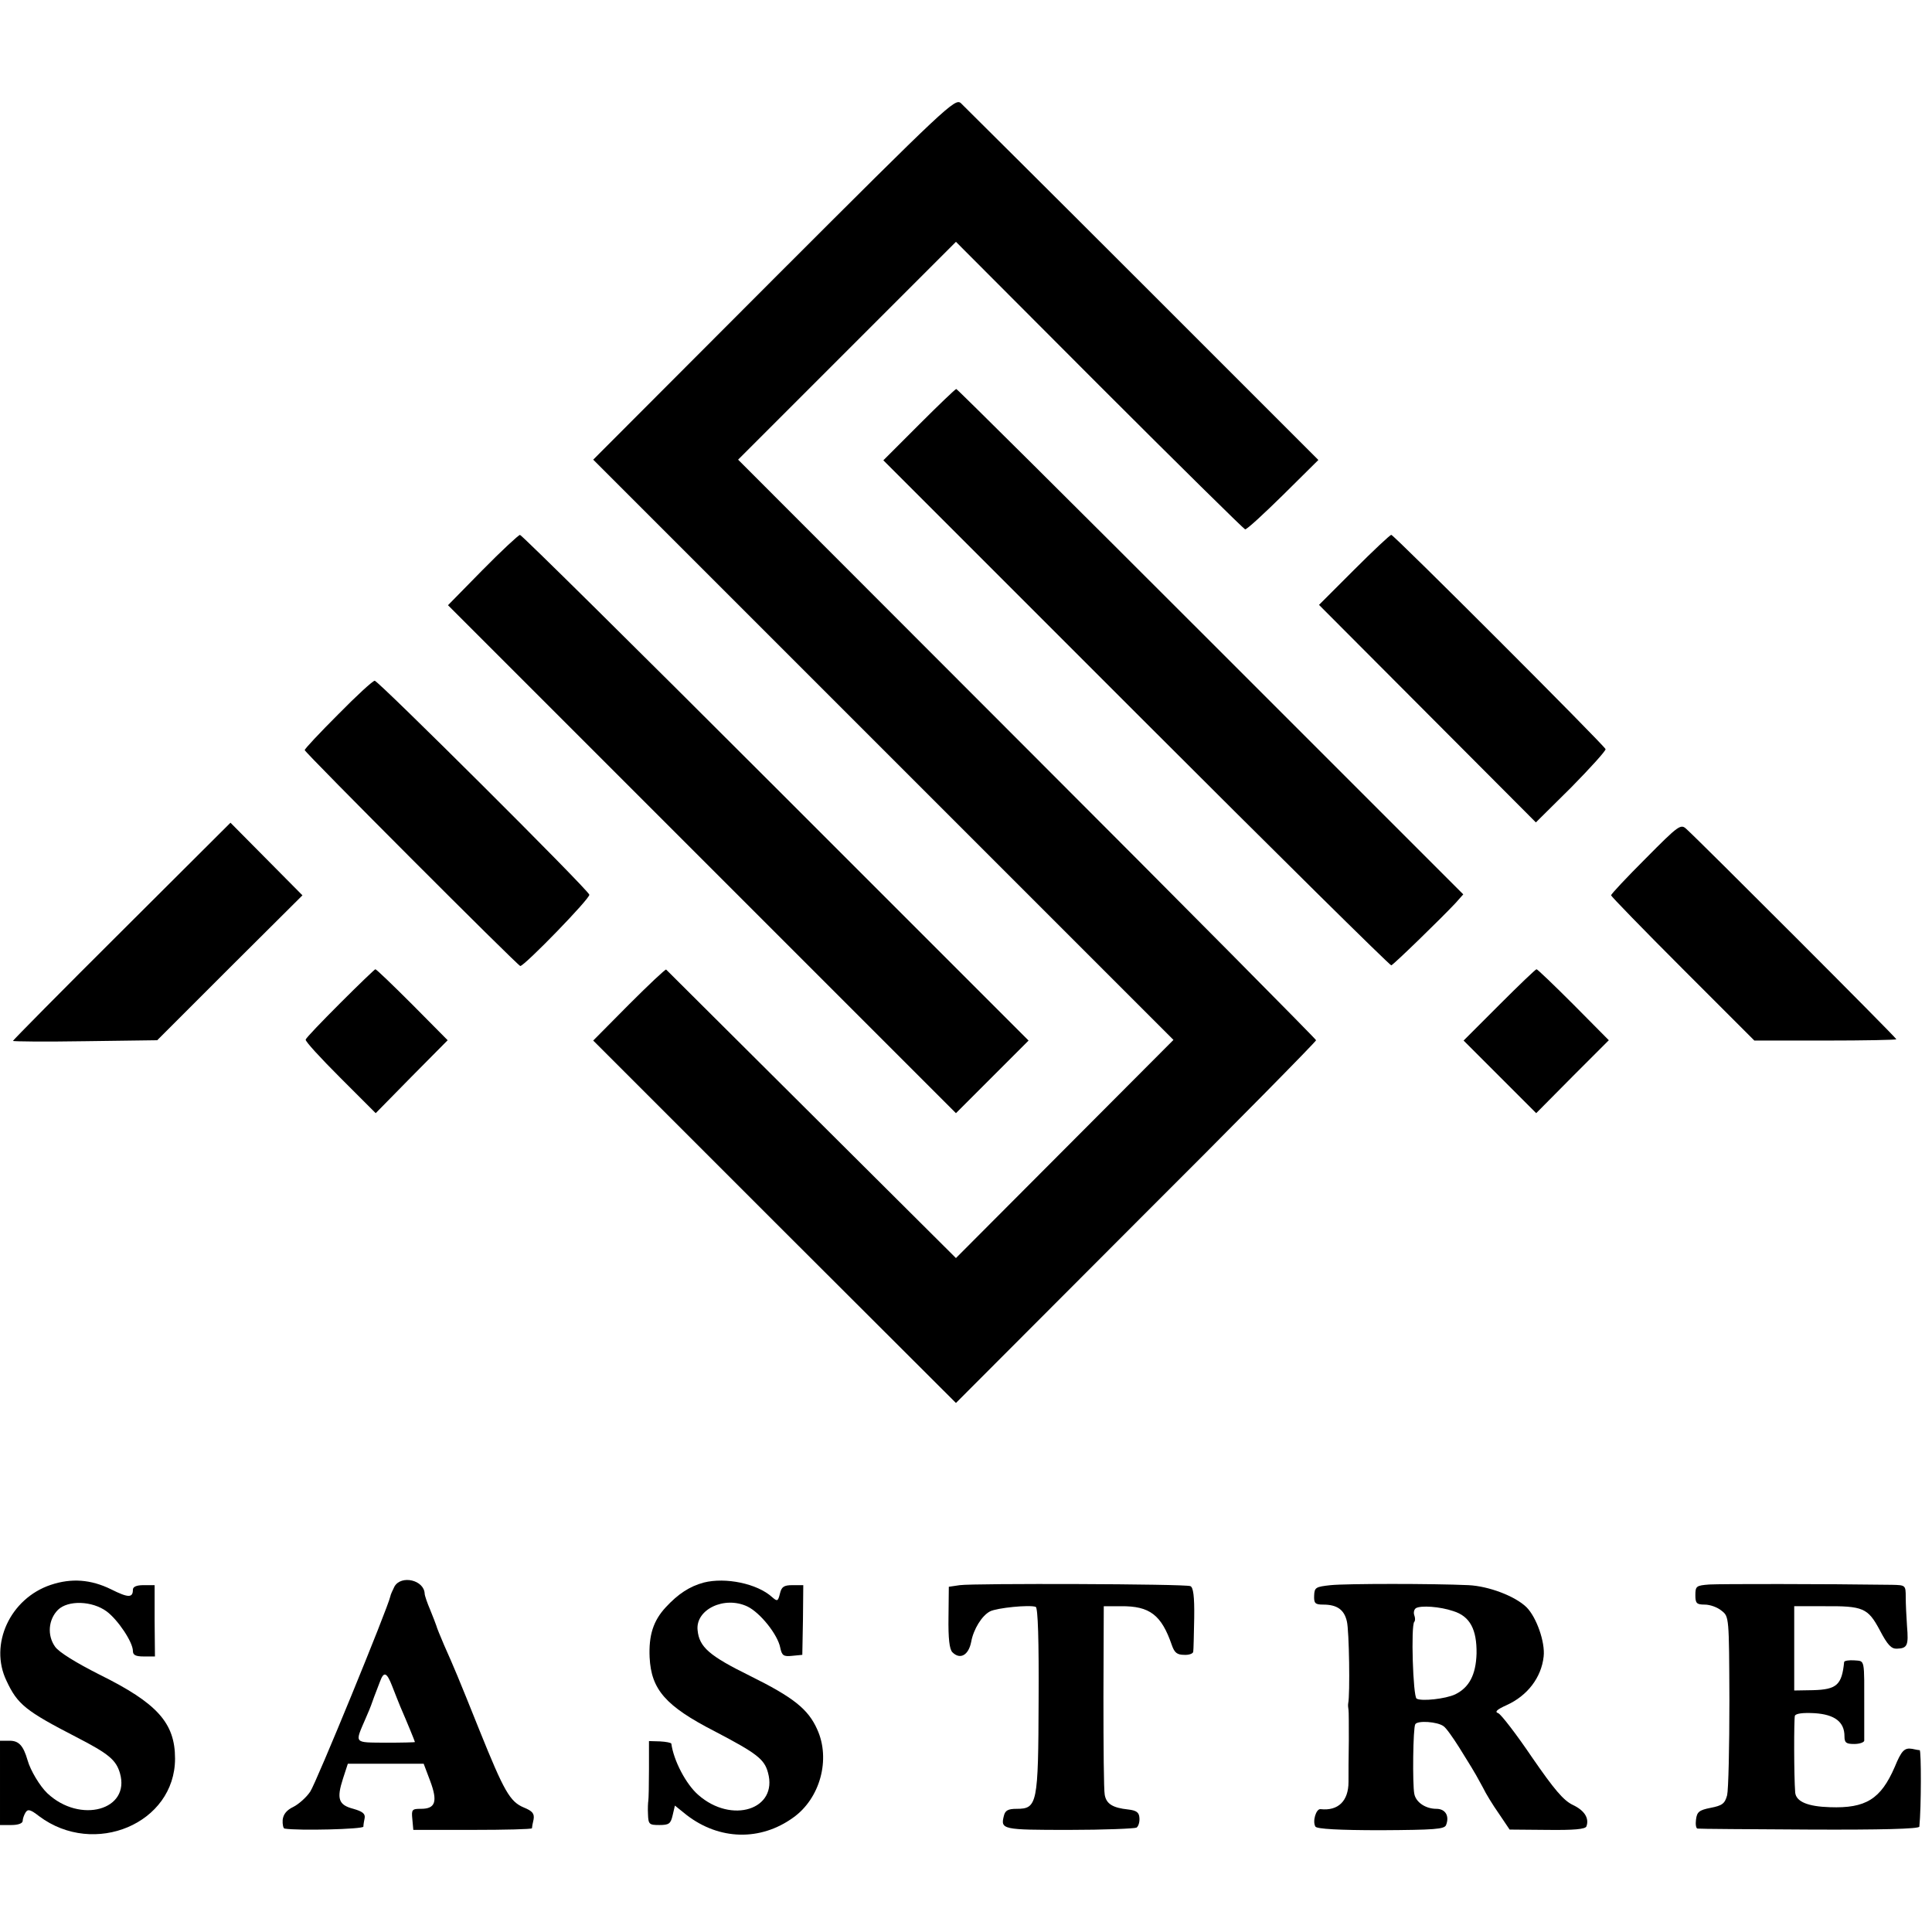
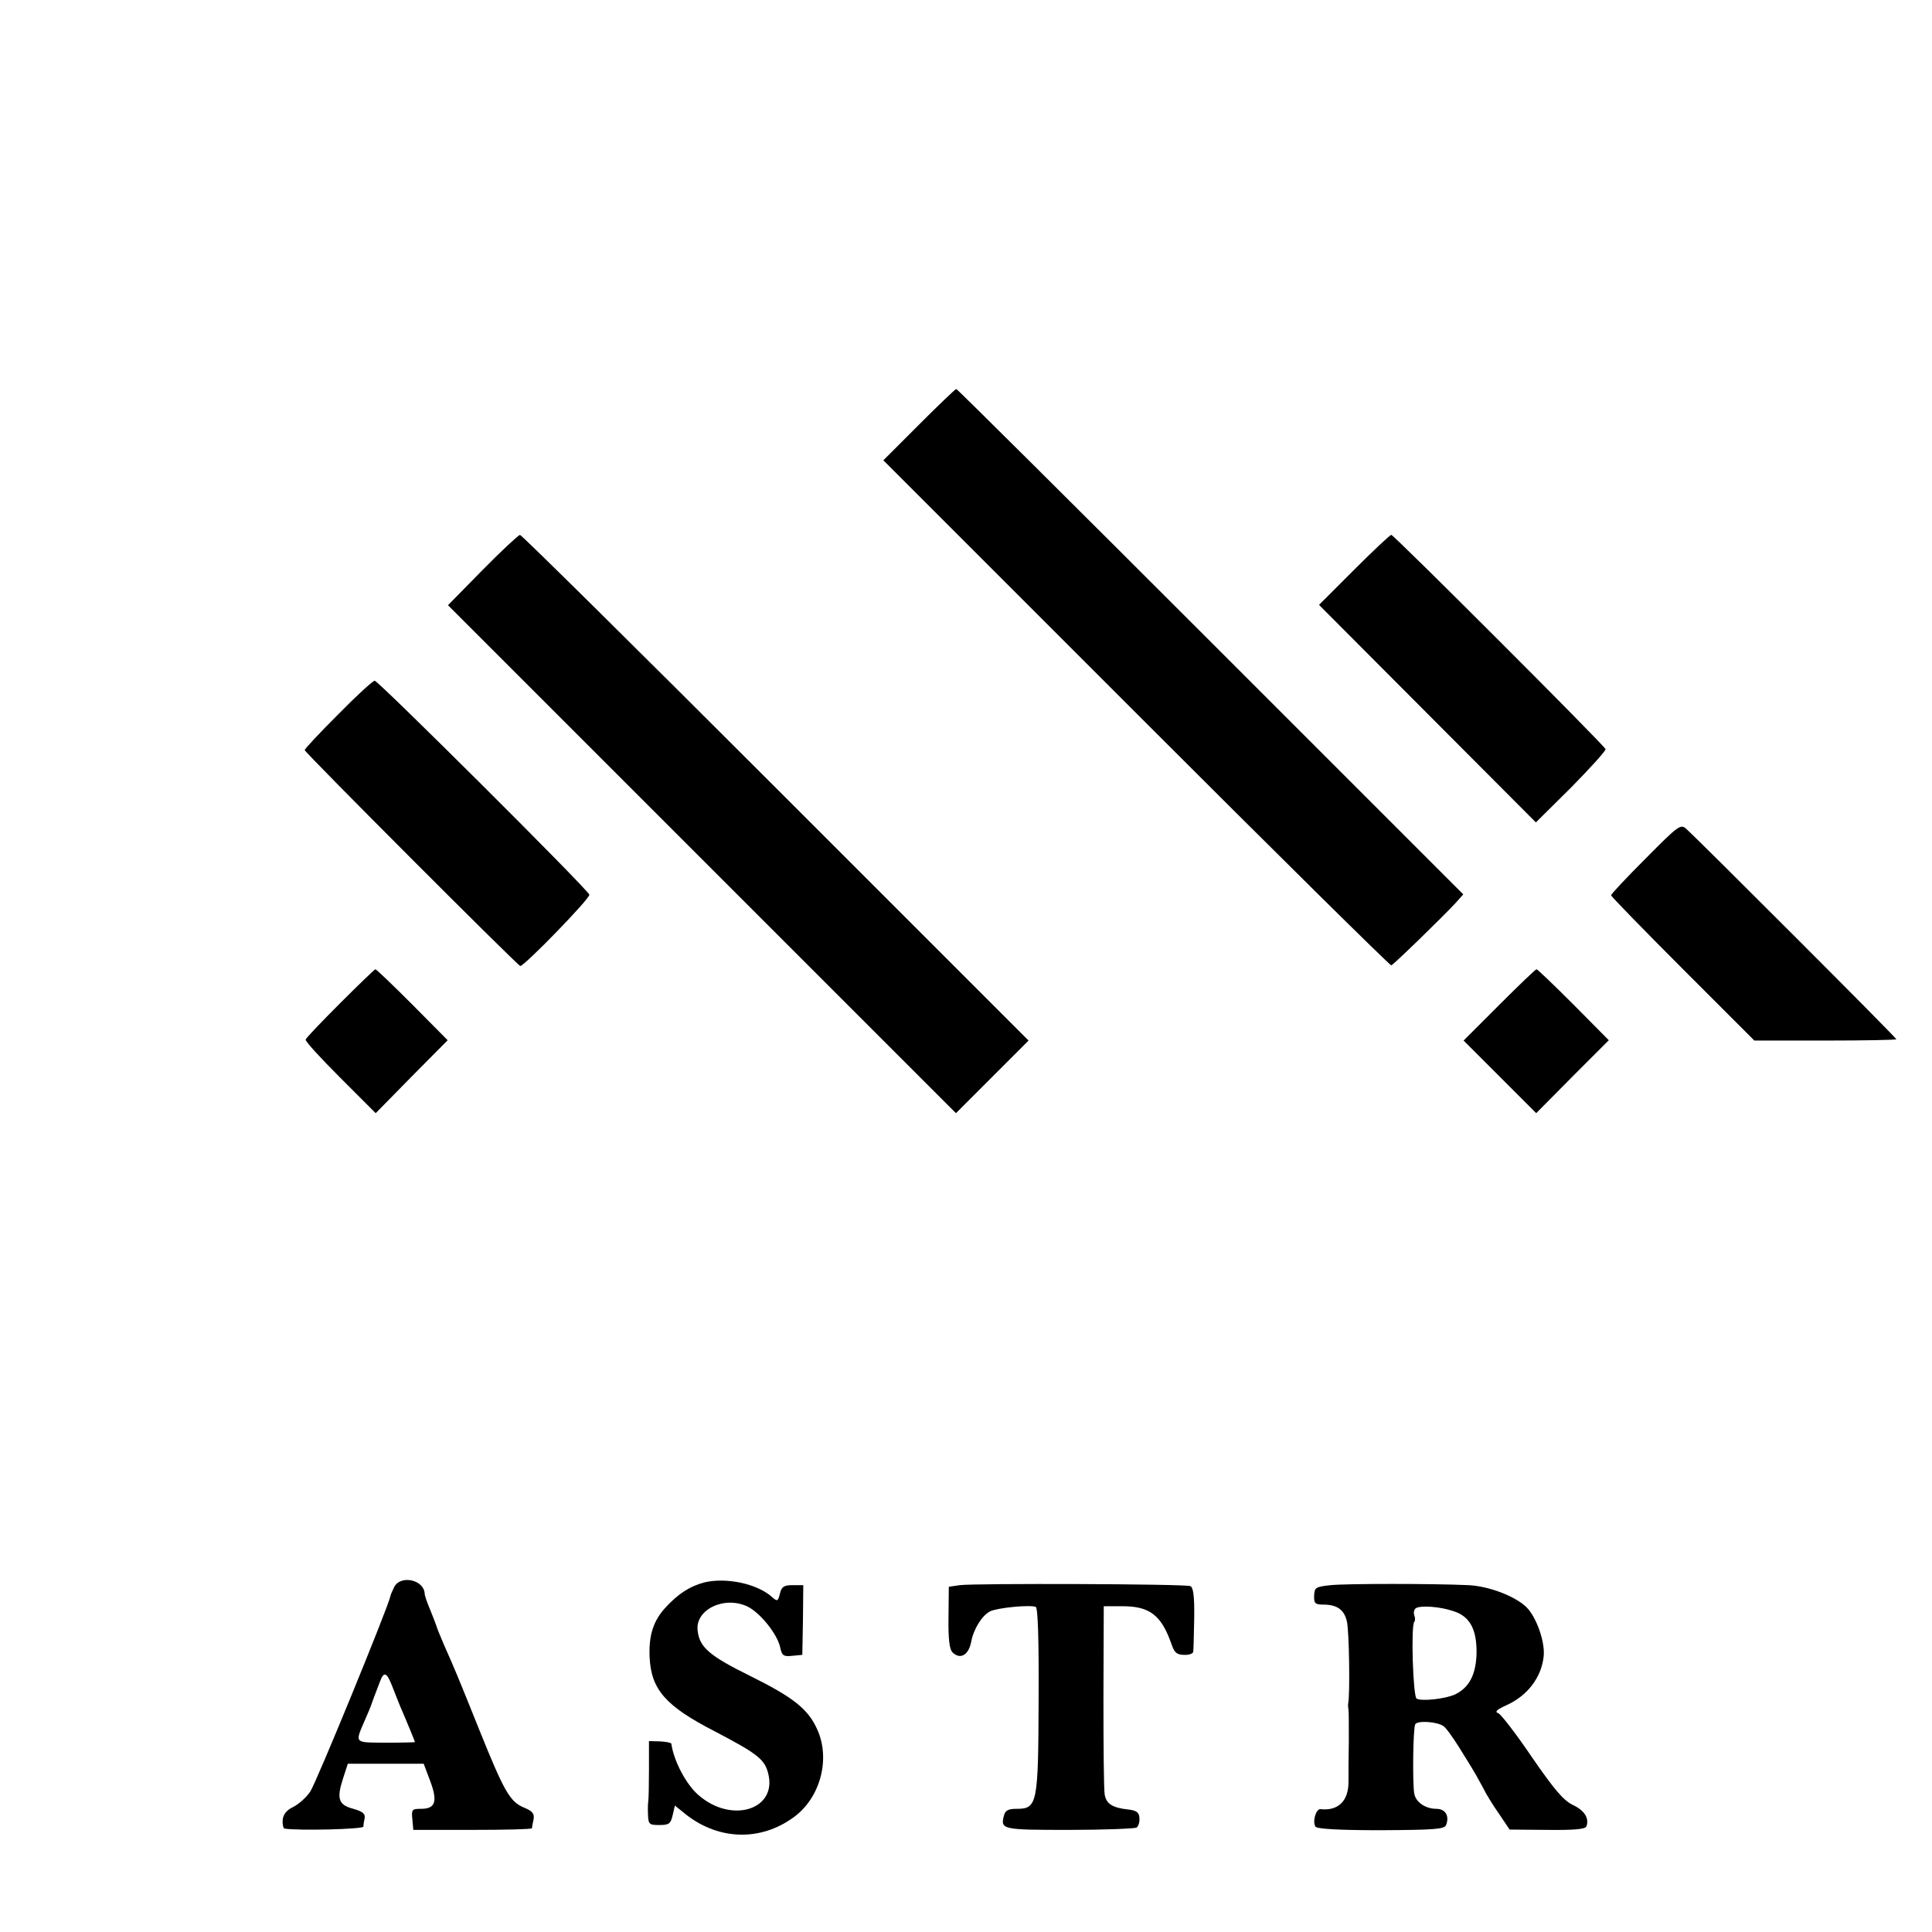
<svg xmlns="http://www.w3.org/2000/svg" version="1.0" width="596pt" height="596pt" viewBox="0 0 596 596" preserveAspectRatio="xMidYMid meet">
  <g transform="translate(0,596) scale(0.1,-0.1)" fill="#000000" stroke="none">
-     <path d="M2387 5100 l-557 -558 895 -895 895 -895 -336 -337 -335 -336 -445 443 c-245 244 -447 445 -449 447 -2 2 -54 -47 -115 -108 l-110 -111 559 -559 560 -559 555 556 c306 305 556 559 556 563 0 3 -401 408 -892 899 l-891 892 336 336 336 336 442 -443 c243 -243 446 -443 450 -444 5 -1 57 47 117 106 l109 108 -542 542 c-298 298 -551 549 -561 559 -18 15 -43 -8 -577 -542z" />
    <path d="M2835 4650 l-110 -110 780 -780 c429 -429 783 -779 787 -778 8 3 155 146 198 192 l24 27 -779 779 c-429 429 -782 780 -785 780 -3 0 -55 -50 -115 -110z" />
    <path d="M1488 4201 l-106 -108 783 -783 784 -784 112 112 112 112 -780 780 c-429 429 -784 780 -789 780 -5 -1 -57 -49 -116 -109z" />
    <path d="M4177 4202 l-108 -108 335 -336 334 -335 109 108 c59 60 107 113 106 118 -3 11 -653 661 -661 661 -4 0 -56 -49 -115 -108z" />
    <path d="M1043 3756 c-57 -57 -103 -106 -103 -110 0 -7 658 -666 665 -666 13 0 217 210 213 220 -5 17 -651 660 -662 660 -6 0 -57 -47 -113 -104z" />
-     <path d="M375 3087 c-184 -183 -335 -336 -335 -338 0 -2 100 -3 222 -1 l223 3 224 224 224 223 -111 112 -111 112 -336 -335z" />
    <path d="M5077 3312 c-59 -59 -107 -110 -107 -114 0 -3 100 -106 221 -227 l221 -221 219 0 c121 0 219 2 219 4 0 5 -608 613 -647 648 -18 17 -23 14 -126 -90z" />
    <path d="M1050 2866 c-58 -58 -106 -108 -107 -113 -2 -5 46 -57 106 -117 l110 -110 111 113 111 112 -109 110 c-60 60 -111 109 -114 109 -2 0 -51 -47 -108 -104z" />
    <path d="M4625 2860 l-110 -110 112 -112 112 -112 112 113 112 112 -109 110 c-60 60 -111 109 -114 109 -3 0 -55 -50 -115 -110z" />
-     <path d="M157 1071 c-126 -42 -191 -184 -137 -296 34 -73 59 -93 216 -174 99 -51 122 -70 134 -111 33 -114 -123 -157 -224 -62 -23 22 -52 70 -61 102 -13 45 -27 60 -55 60 l-30 0 0 -130 0 -130 35 0 c21 0 35 5 35 13 0 6 4 18 9 26 7 11 15 9 42 -12 170 -127 419 -22 419 178 0 110 -55 171 -233 259 -73 37 -125 69 -137 86 -25 35 -21 84 9 114 31 30 105 28 150 -5 35 -26 81 -95 81 -122 0 -13 9 -17 34 -17 l34 0 -1 110 0 110 -34 0 c-22 0 -33 -5 -33 -14 0 -26 -15 -25 -67 1 -63 31 -123 35 -186 14z" />
    <path d="M1217 1066 c-6 -12 -12 -25 -13 -31 -7 -34 -229 -576 -247 -602 -12 -18 -36 -39 -52 -47 -21 -10 -31 -23 -33 -40 -1 -14 2 -27 6 -27 42 -7 242 -2 243 6 0 5 2 18 4 27 2 13 -7 20 -35 28 -46 12 -52 31 -32 93 l15 46 117 0 117 0 20 -53 c24 -64 16 -86 -28 -86 -28 0 -30 -2 -27 -32 l3 -33 183 0 c100 0 182 2 183 5 0 3 2 15 5 27 3 18 -3 26 -30 37 -43 18 -61 50 -136 236 -69 172 -78 193 -110 265 -12 28 -23 55 -24 60 -2 6 -10 27 -19 49 -9 21 -17 44 -17 50 -2 42 -72 58 -93 22z m-7 -308 c7 -18 18 -46 25 -63 20 -46 45 -107 45 -109 0 -1 -40 -2 -90 -2 -100 1 -96 -4 -62 75 9 20 16 38 17 41 1 3 5 14 9 25 4 11 12 32 18 47 12 33 21 30 38 -14z" />
    <path d="M2171 1078 c-44 -12 -79 -35 -117 -76 -39 -42 -53 -87 -50 -155 5 -99 49 -150 201 -228 130 -68 153 -86 164 -127 32 -114 -112 -160 -215 -69 -38 33 -76 106 -83 158 -1 3 -16 6 -35 7 l-34 1 0 -87 c0 -48 -1 -91 -2 -97 -1 -5 -2 -25 -1 -42 1 -31 4 -33 35 -33 30 0 35 4 41 30 l7 30 36 -29 c101 -78 228 -81 329 -8 83 59 116 180 74 272 -28 63 -74 99 -207 165 -126 62 -157 89 -162 141 -7 64 83 107 154 73 39 -19 93 -86 101 -127 5 -24 10 -28 37 -25 l31 3 2 108 1 107 -33 0 c-27 0 -34 -5 -39 -26 -6 -24 -8 -25 -24 -11 -46 42 -144 62 -211 45z" />
    <path d="M2961 1070 l-34 -5 -1 -94 c-1 -66 3 -99 12 -108 24 -24 50 -9 58 32 7 39 33 81 58 94 21 11 122 21 141 14 7 -2 10 -105 9 -287 -1 -322 -4 -336 -68 -336 -26 0 -35 -5 -39 -21 -11 -43 -6 -44 201 -44 108 0 202 4 208 7 6 4 10 17 9 30 -1 17 -9 23 -35 26 -47 5 -67 17 -72 45 -3 14 -4 150 -4 303 l1 279 53 0 c89 1 125 -27 157 -120 8 -23 16 -30 38 -30 15 -1 28 4 28 10 1 5 2 52 3 104 1 67 -3 95 -12 98 -16 7 -668 9 -711 3z" />
    <path d="M4105 1070 c-46 -5 -50 -7 -51 -32 -1 -24 3 -28 28 -28 43 0 65 -16 73 -52 7 -28 10 -225 4 -253 -1 -5 0 -14 1 -20 1 -5 1 -48 1 -95 -1 -47 -1 -104 -1 -127 0 -59 -32 -90 -86 -84 -14 2 -26 -38 -16 -54 5 -7 71 -11 202 -11 165 1 196 3 201 16 11 28 -2 50 -30 50 -33 0 -63 20 -68 46 -6 29 -4 205 3 215 7 12 68 8 87 -6 8 -5 29 -35 48 -65 19 -31 40 -64 46 -75 7 -11 19 -34 28 -50 8 -17 30 -53 49 -80 l33 -49 116 -1 c82 -1 118 2 121 11 9 25 -6 49 -42 66 -29 14 -57 47 -126 147 -48 71 -95 132 -104 136 -12 4 -5 11 26 25 64 29 107 85 114 150 5 44 -22 121 -53 152 -35 34 -116 65 -179 68 -110 5 -376 5 -425 0z m378 -80 c52 -16 73 -57 72 -131 -2 -66 -23 -105 -66 -126 -30 -14 -104 -22 -119 -13 -11 7 -18 226 -7 237 3 3 3 12 0 20 -3 8 -1 18 5 22 15 9 74 5 115 -9z" />
-     <path d="M5273 1072 c-40 -3 -43 -5 -43 -33 0 -25 4 -29 29 -29 16 0 39 -8 52 -19 23 -18 23 -19 24 -278 0 -143 -3 -274 -7 -291 -7 -26 -15 -32 -51 -39 -36 -7 -42 -13 -45 -36 -2 -15 0 -28 5 -28 4 -1 160 -2 346 -3 219 -1 337 2 338 9 6 59 6 235 1 236 -4 0 -14 2 -23 4 -24 4 -33 -5 -54 -56 -43 -99 -89 -128 -200 -124 -68 2 -104 17 -107 45 -4 51 -4 226 -1 237 3 7 24 10 61 8 62 -4 92 -27 92 -71 0 -20 5 -24 30 -24 17 0 30 5 31 10 0 6 0 48 0 95 0 162 3 150 -31 153 -16 1 -30 -1 -31 -5 -7 -71 -23 -85 -96 -87 l-58 -1 0 130 0 130 90 0 c123 1 137 -5 174 -74 24 -46 36 -58 53 -57 32 1 36 10 31 69 -2 29 -4 69 -4 90 0 37 -1 37 -42 38 -208 3 -530 3 -564 1z" />
  </g>
</svg>